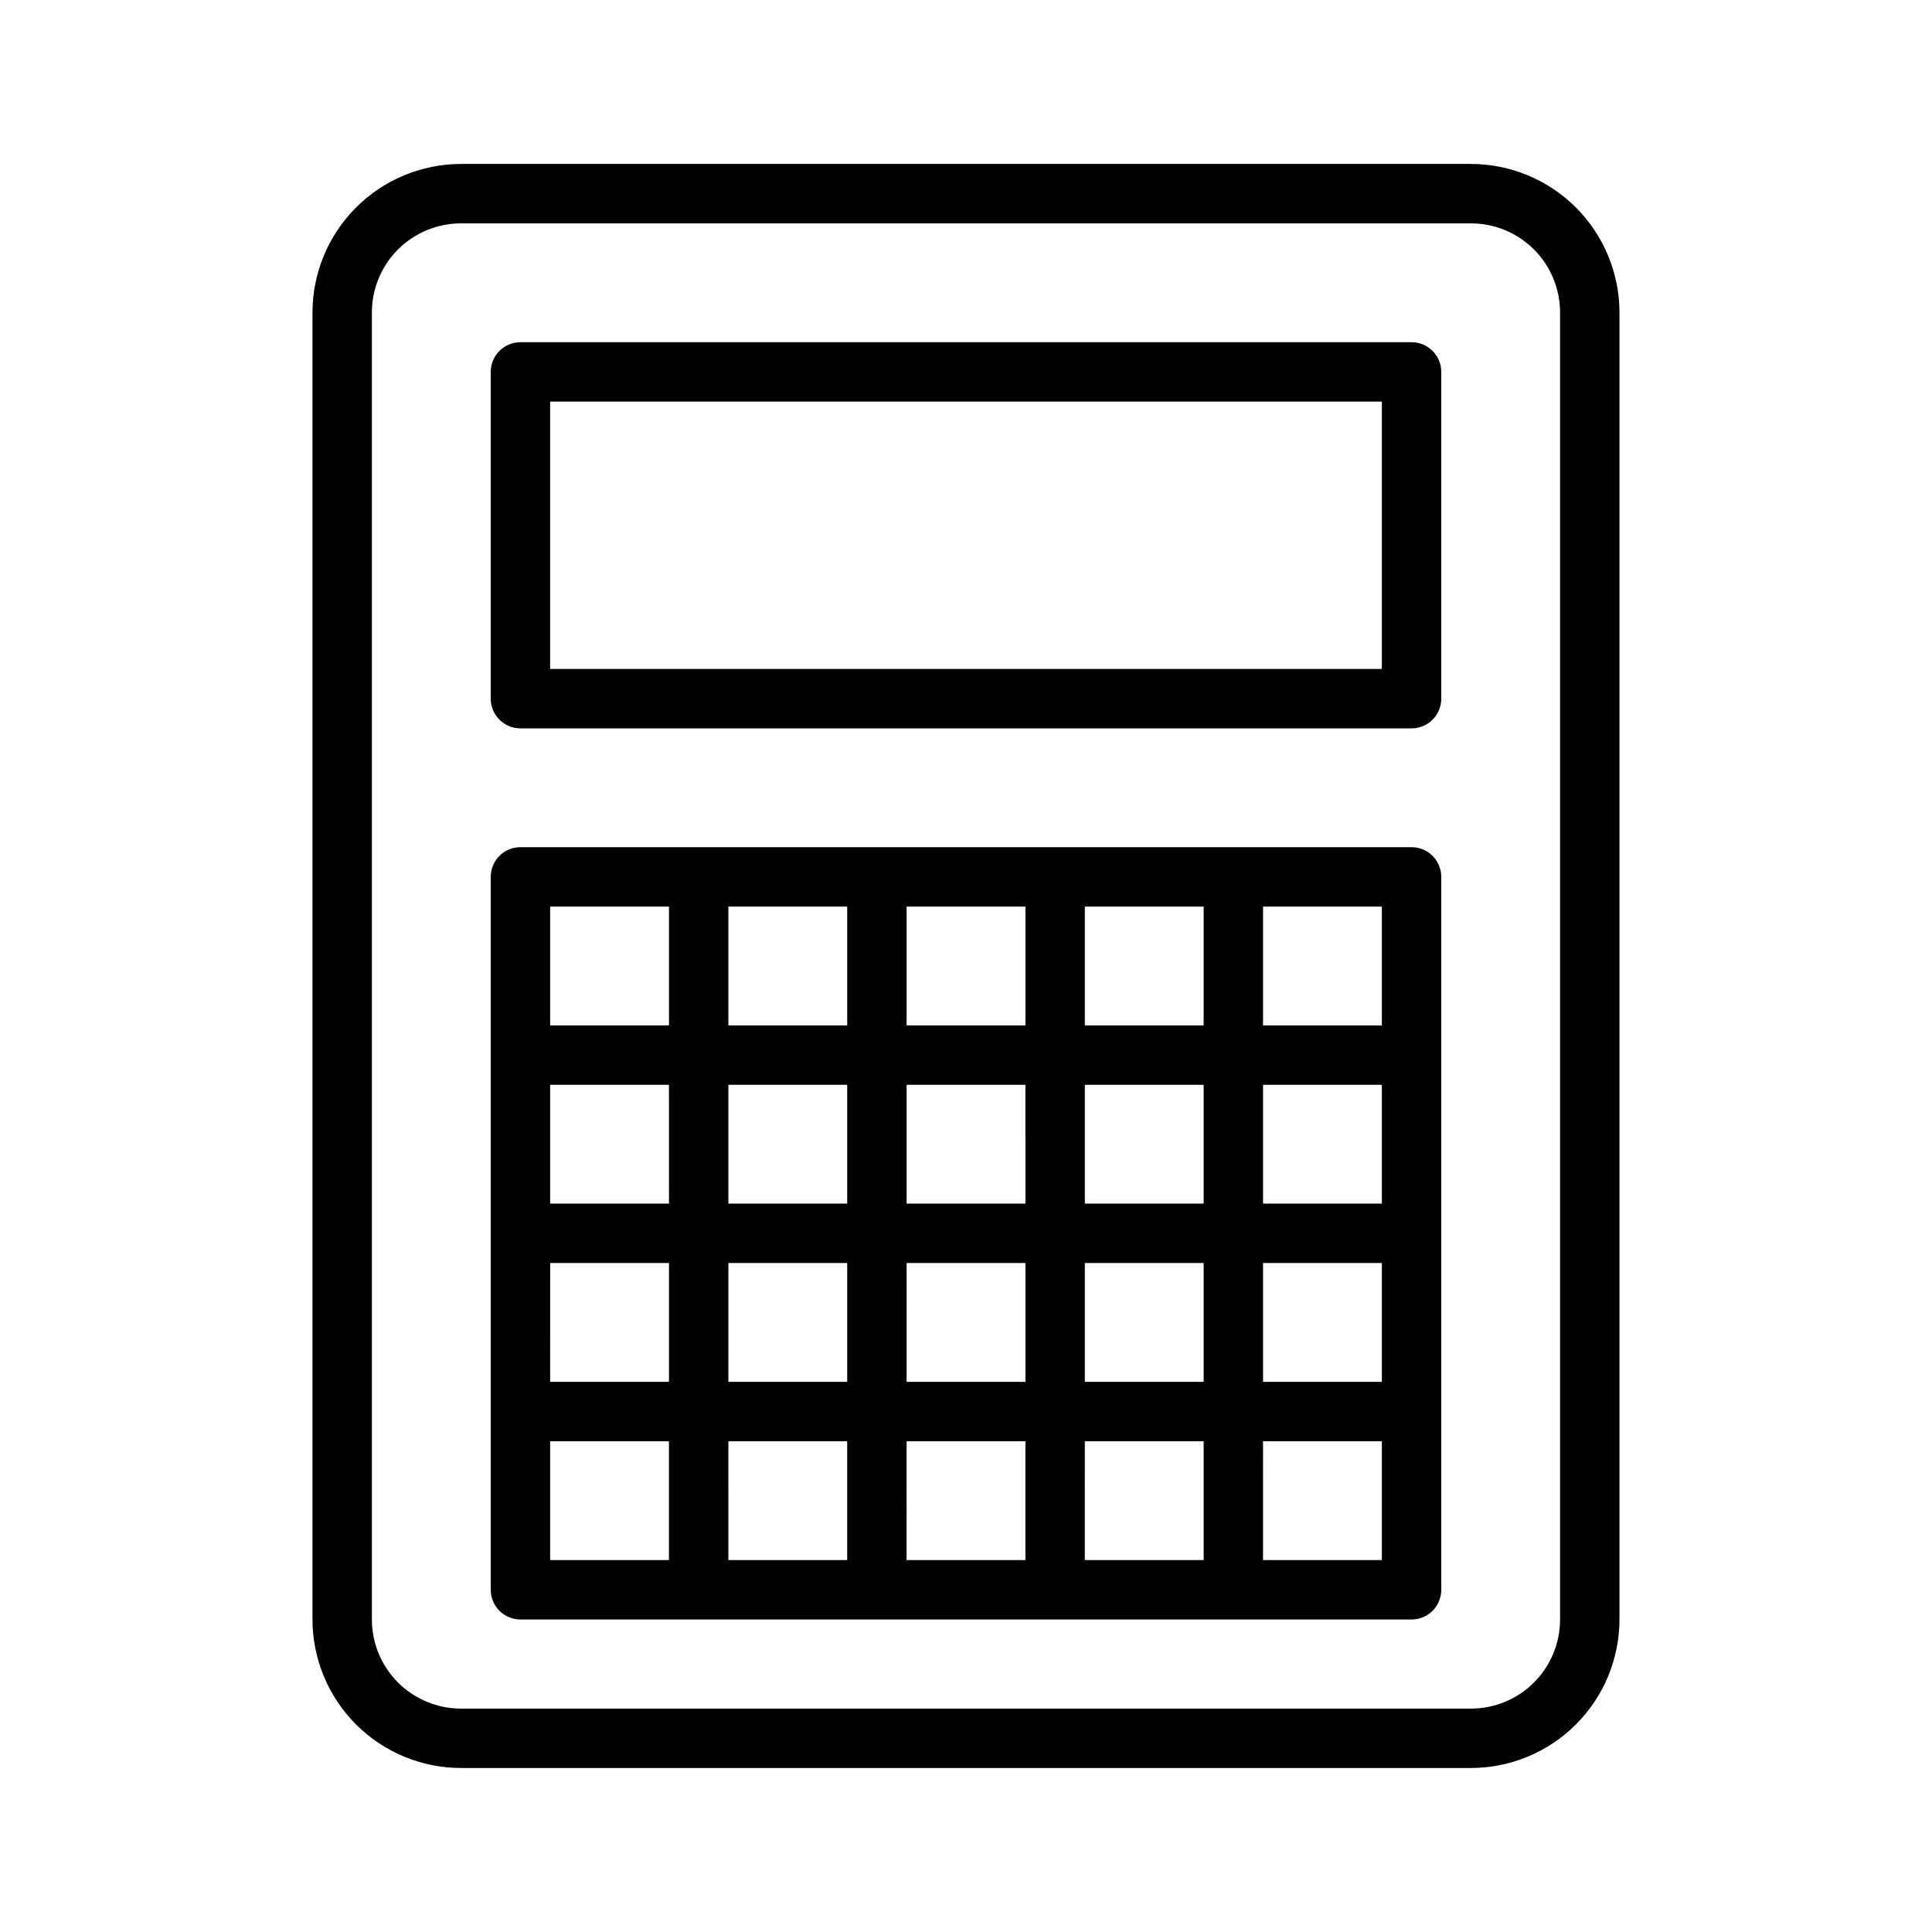
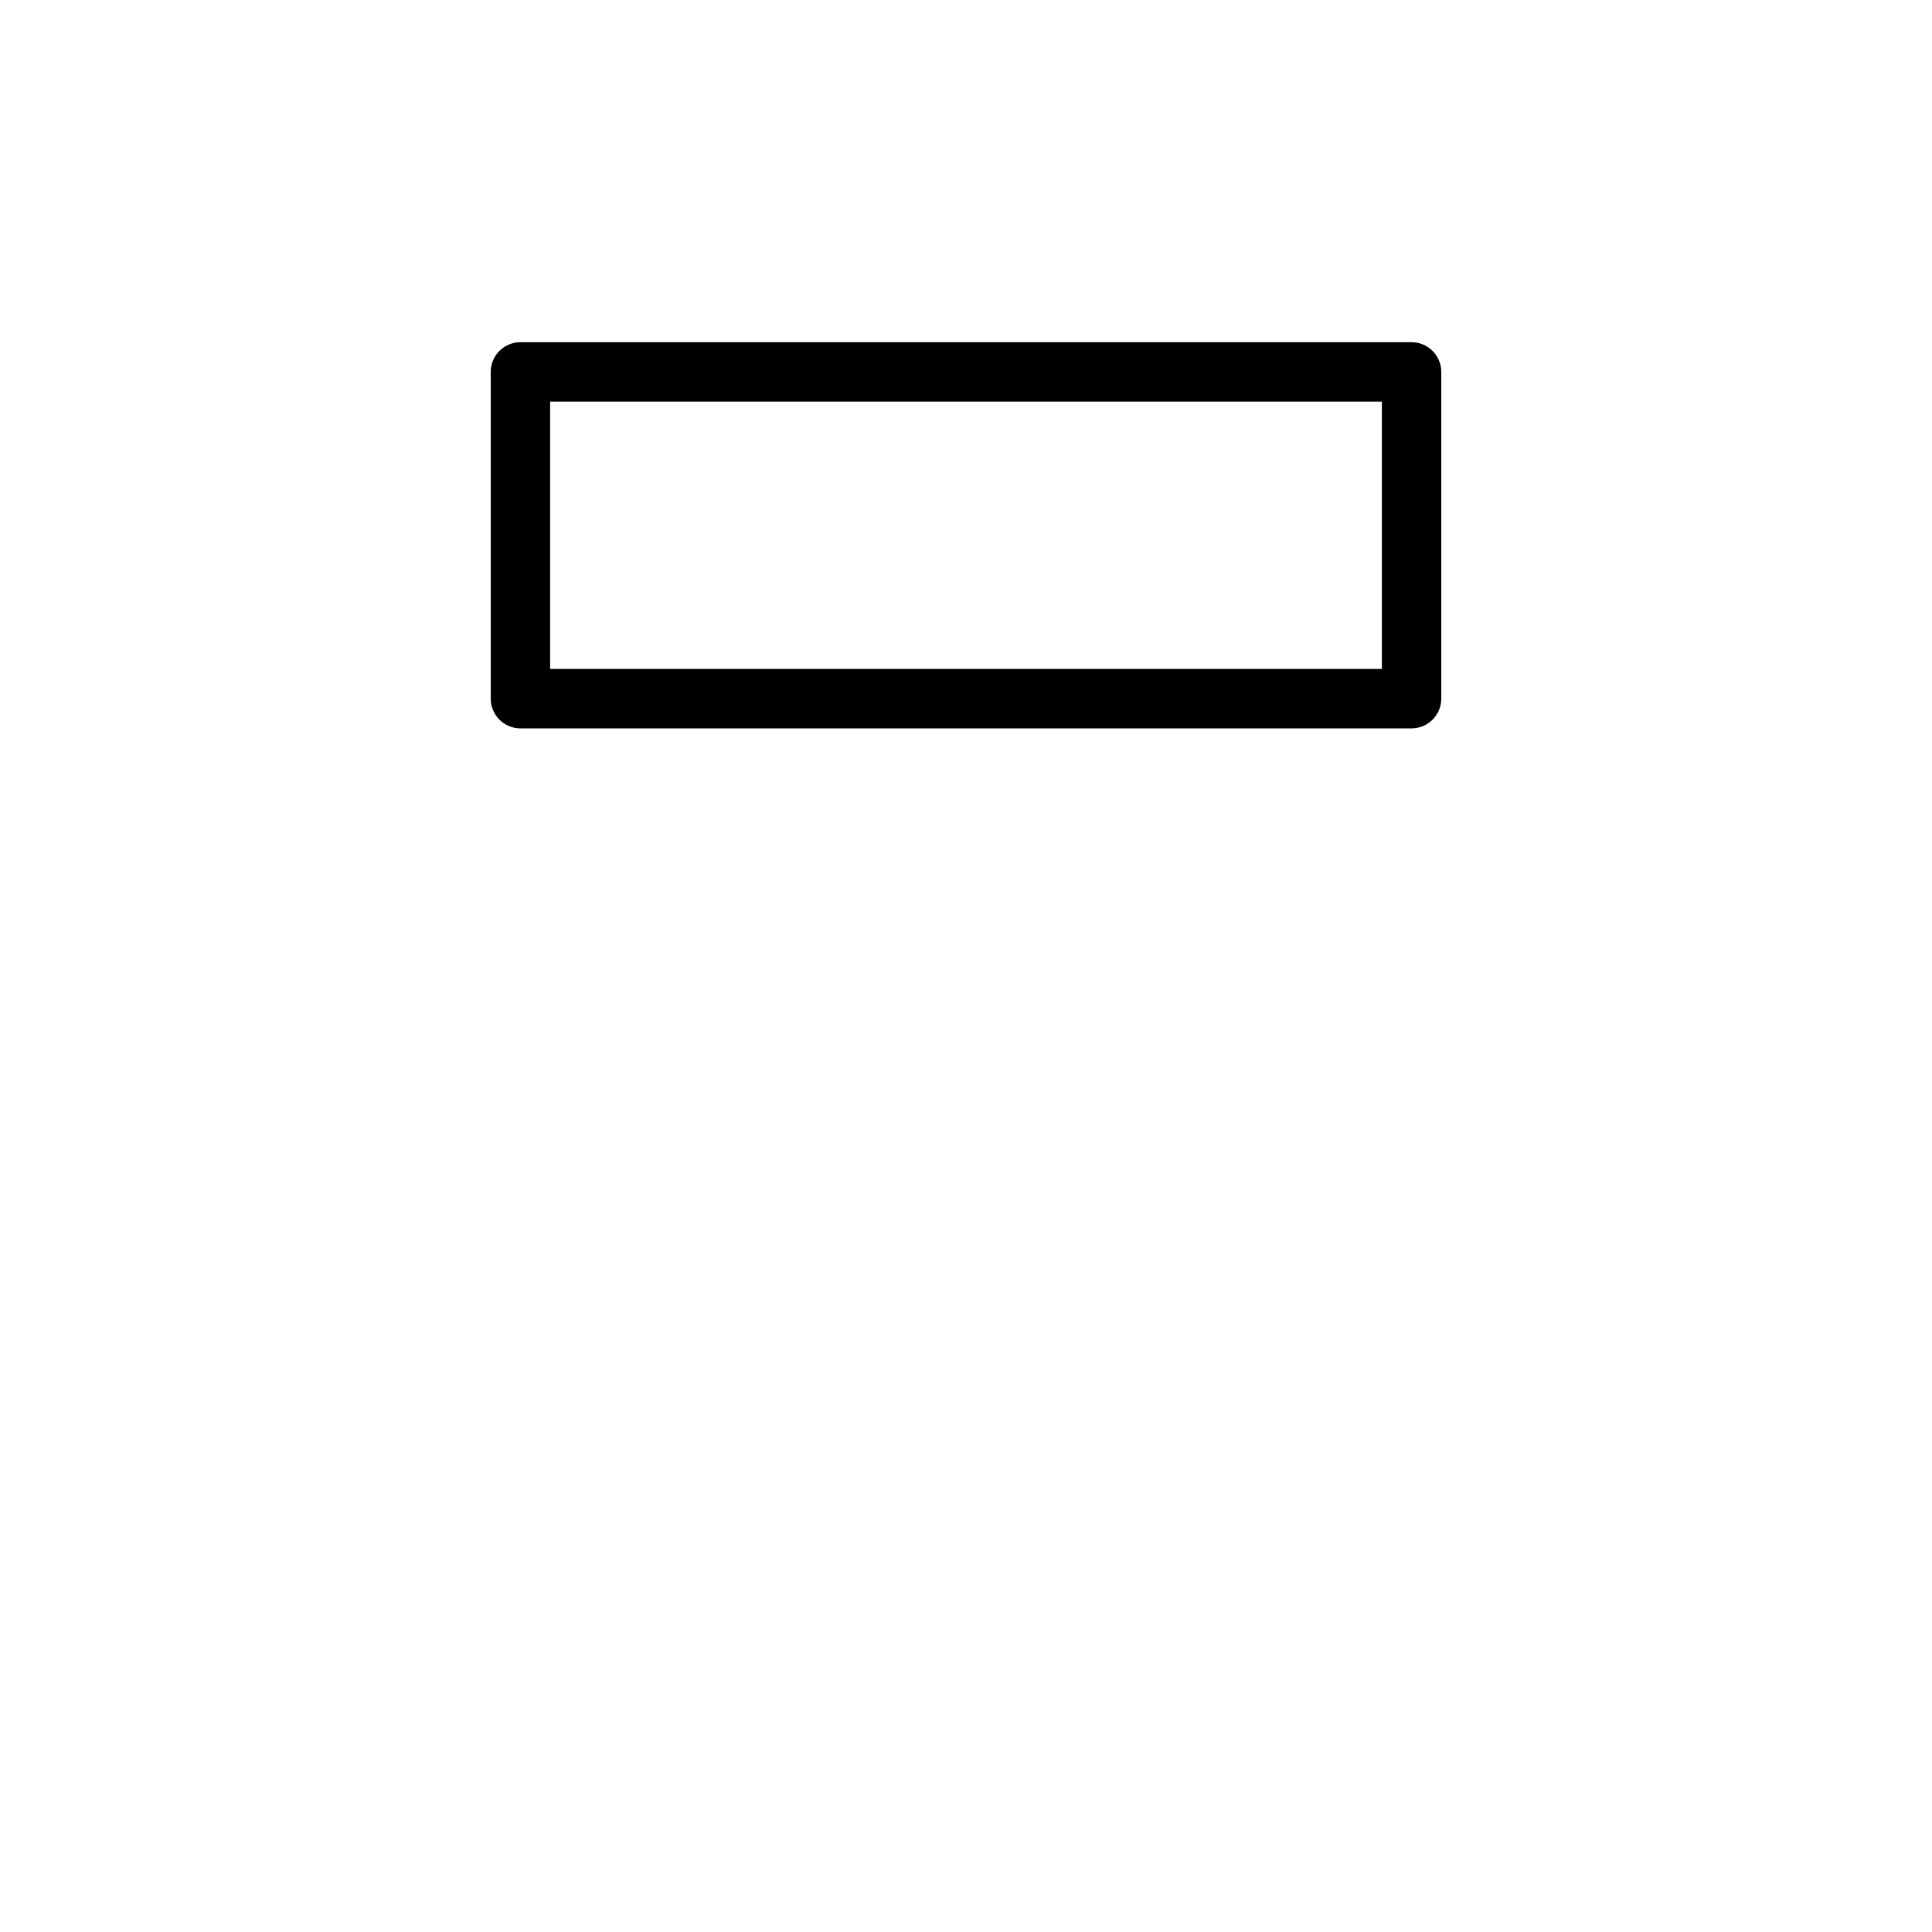
<svg xmlns="http://www.w3.org/2000/svg" fill="#000000" width="800px" height="800px" version="1.1" viewBox="144 144 512 512">
  <g>
-     <path d="m533.82 187.45h-267.65c-10.438 0.012-20.441 4.164-27.82 11.543-7.379 7.379-11.527 17.383-11.543 27.816v346.37c0.016 10.434 4.164 20.438 11.543 27.816 7.379 7.379 17.383 11.531 27.82 11.543h267.65c10.434-0.012 20.438-4.164 27.816-11.543s11.531-17.383 11.543-27.816v-346.37c-0.012-10.434-4.164-20.438-11.543-27.816s-17.383-11.531-27.816-11.543zm23.617 385.73h-0.004c0 6.262-2.488 12.27-6.914 16.699-4.43 4.43-10.438 6.918-16.699 6.918h-267.65c-6.266 0-12.273-2.488-16.699-6.918-4.43-4.43-6.918-10.438-6.918-16.699v-346.37c0-6.262 2.488-12.27 6.918-16.699 4.426-4.426 10.434-6.914 16.699-6.914h267.65c6.262 0 12.27 2.488 16.699 6.914 4.426 4.43 6.914 10.438 6.914 16.699z" />
    <path d="m518.08 234.69h-236.16c-4.348 0-7.871 3.523-7.871 7.871v86.59c0 2.09 0.828 4.094 2.305 5.566 1.477 1.477 3.481 2.309 5.566 2.309h236.16c2.09 0 4.09-0.832 5.566-2.309 1.477-1.473 2.305-3.477 2.305-5.566v-86.59c0-2.09-0.828-4.09-2.305-5.566-1.477-1.477-3.477-2.305-5.566-2.305zm-7.871 86.59h-220.42v-70.848h220.42z" />
-     <path d="m518.08 368.51h-236.16c-4.348 0-7.871 3.523-7.871 7.871v188.93c0 2.086 0.828 4.09 2.305 5.566 1.477 1.477 3.481 2.305 5.566 2.305h236.16c2.09 0 4.09-0.828 5.566-2.305 1.477-1.477 2.305-3.481 2.305-5.566v-188.93c0-2.09-0.828-4.09-2.305-5.566-1.477-1.477-3.477-2.305-5.566-2.305zm-7.871 94.465h-31.488v-31.488h31.488zm-47.23 0h-31.488v-31.488h31.488zm-47.23 0h-31.492v-31.488h31.488zm-47.23 0h-31.492v-31.488h31.488zm-47.23 0h-31.496v-31.488h31.488zm-31.488 15.742h31.488v31.488h-31.496zm47.23 0h31.488v31.488h-31.492zm47.23 0h31.488v31.488h-31.492zm47.23 0h31.488v31.488h-31.488zm47.23 0h31.488v31.488h-31.488zm31.488-62.977h-31.488v-31.488h31.488zm-47.23 0h-31.488v-31.488h31.488zm-47.23-31.488v31.488h-31.492v-31.488zm-47.23 0v31.488h-31.492v-31.488zm-47.23 0v31.488h-31.496v-31.488zm-31.496 141.7h31.488v31.488h-31.488zm47.23 0h31.488v31.488h-31.484zm47.23 31.488 0.004-31.488h31.488v31.488zm47.23 0 0.008-31.488h31.488v31.488zm47.23 0 0.008-31.488h31.488v31.488z" />
  </g>
</svg>